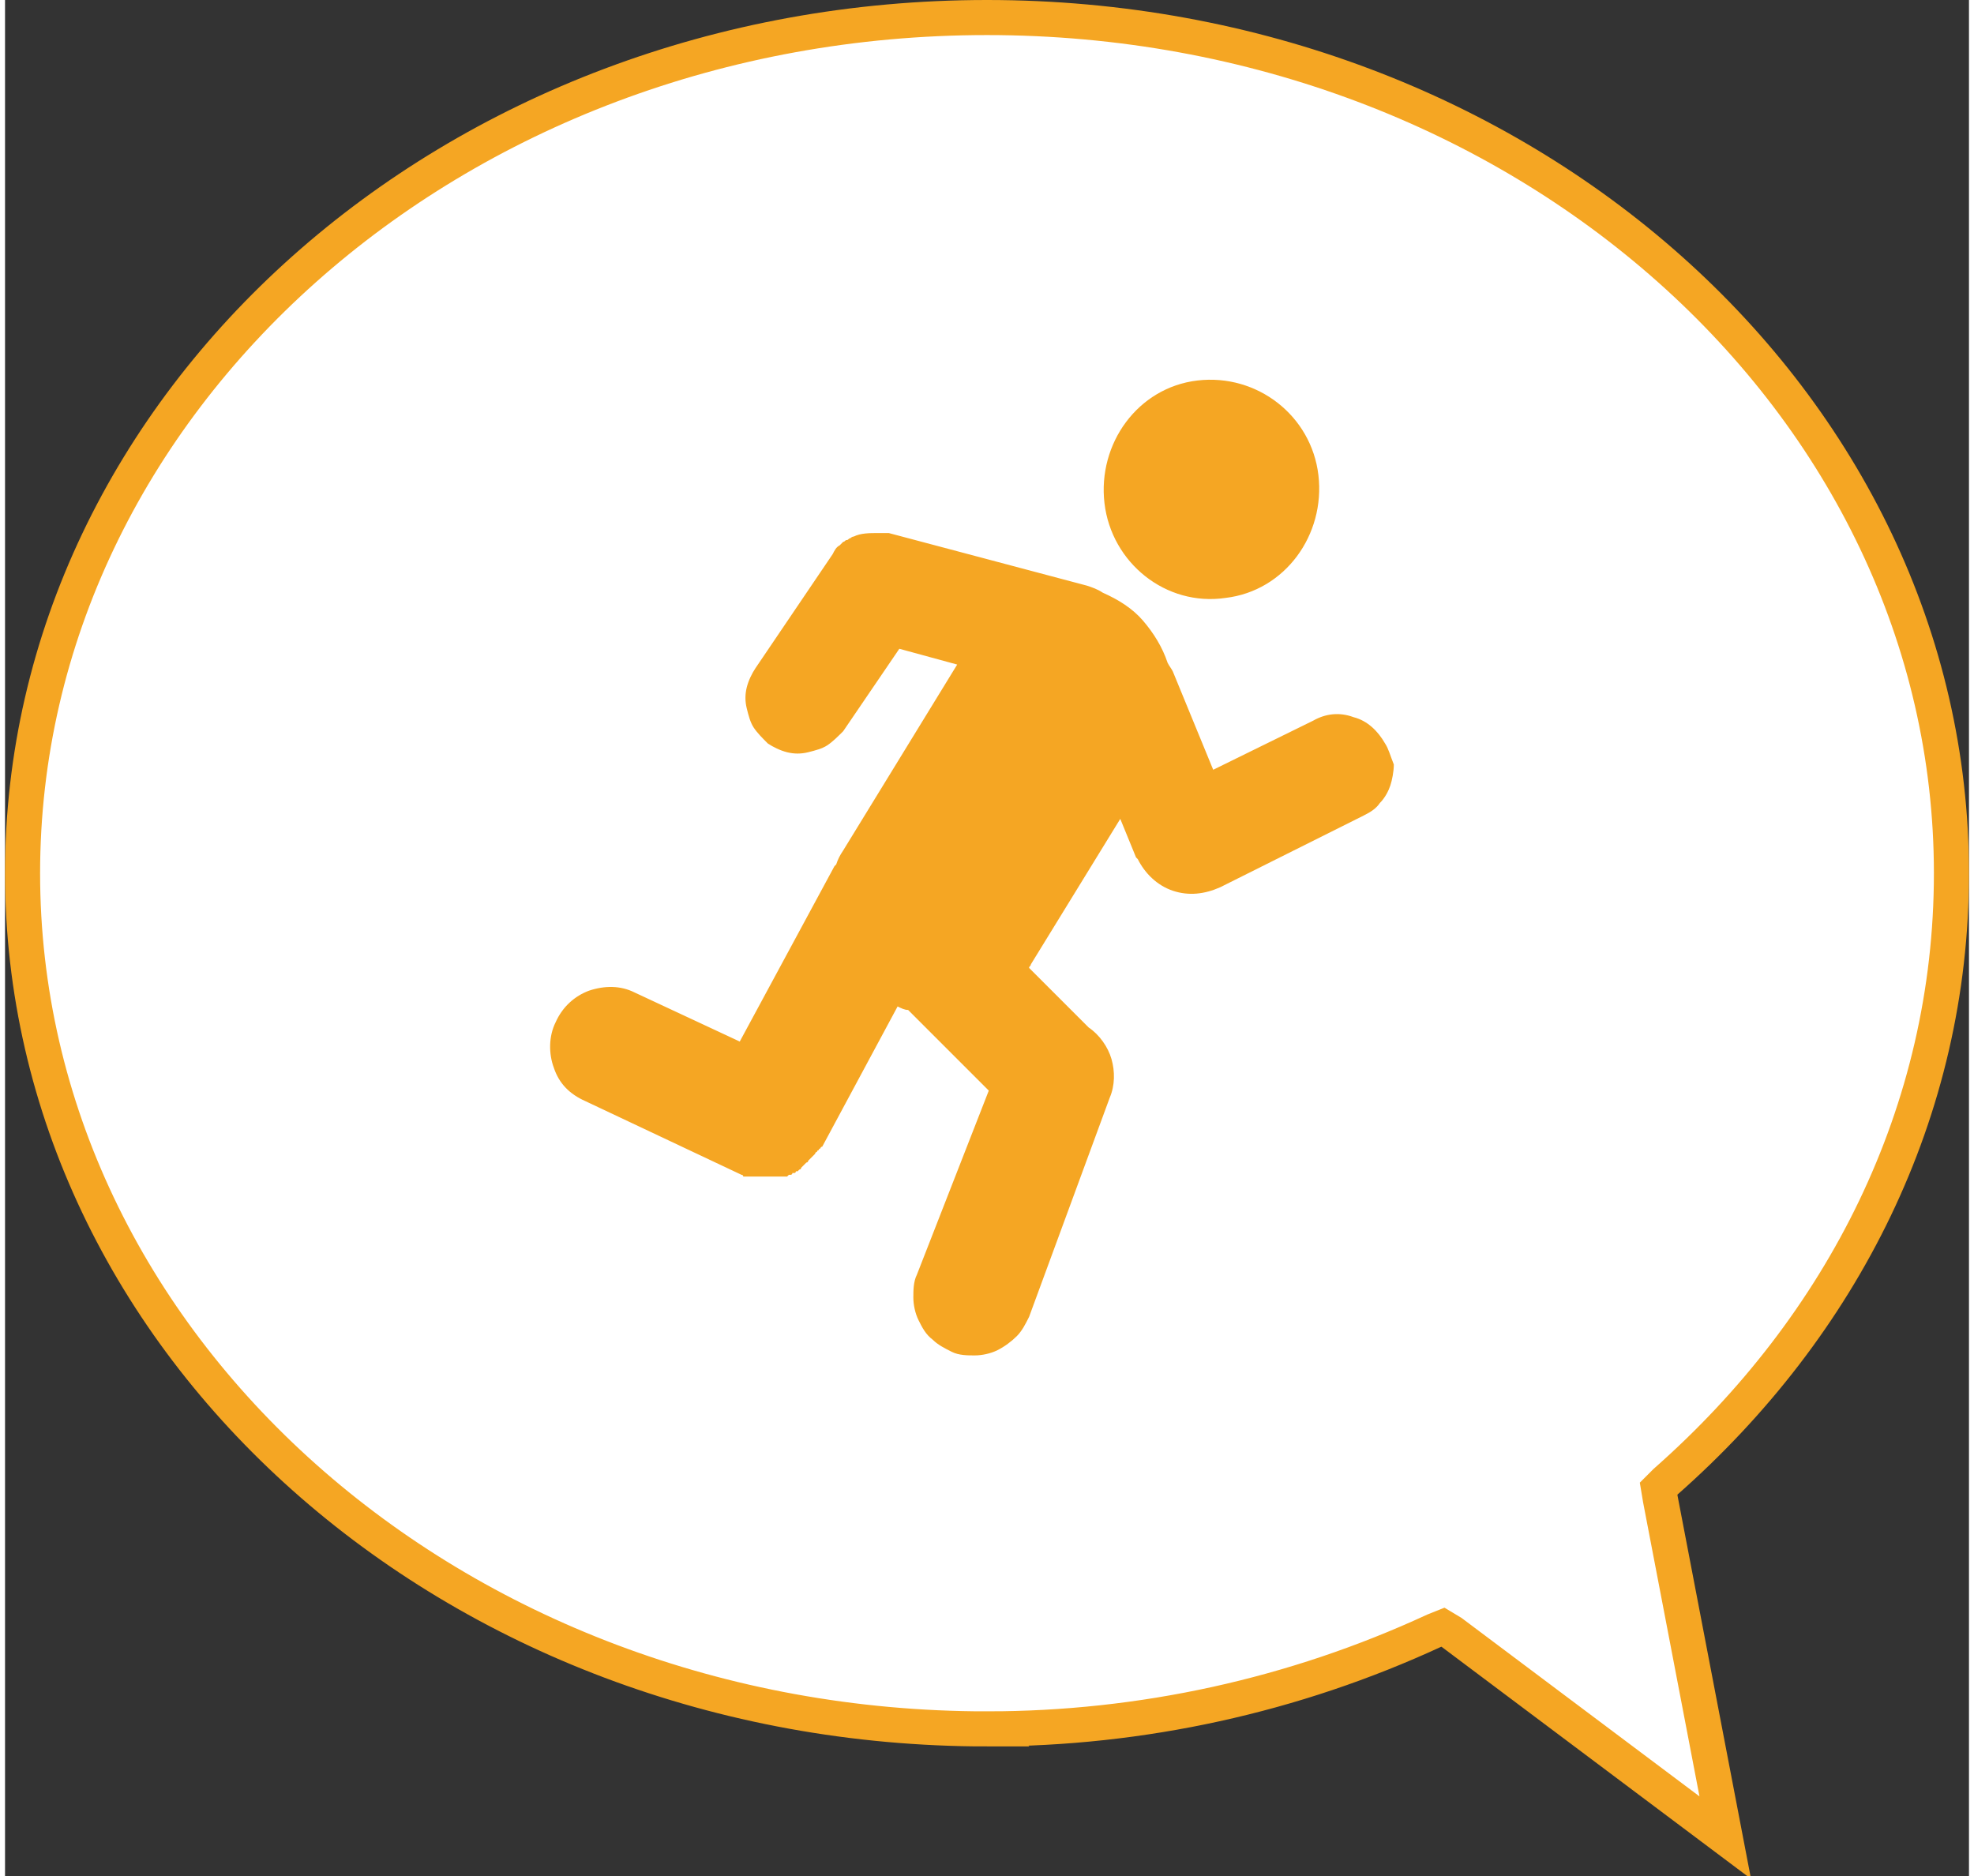
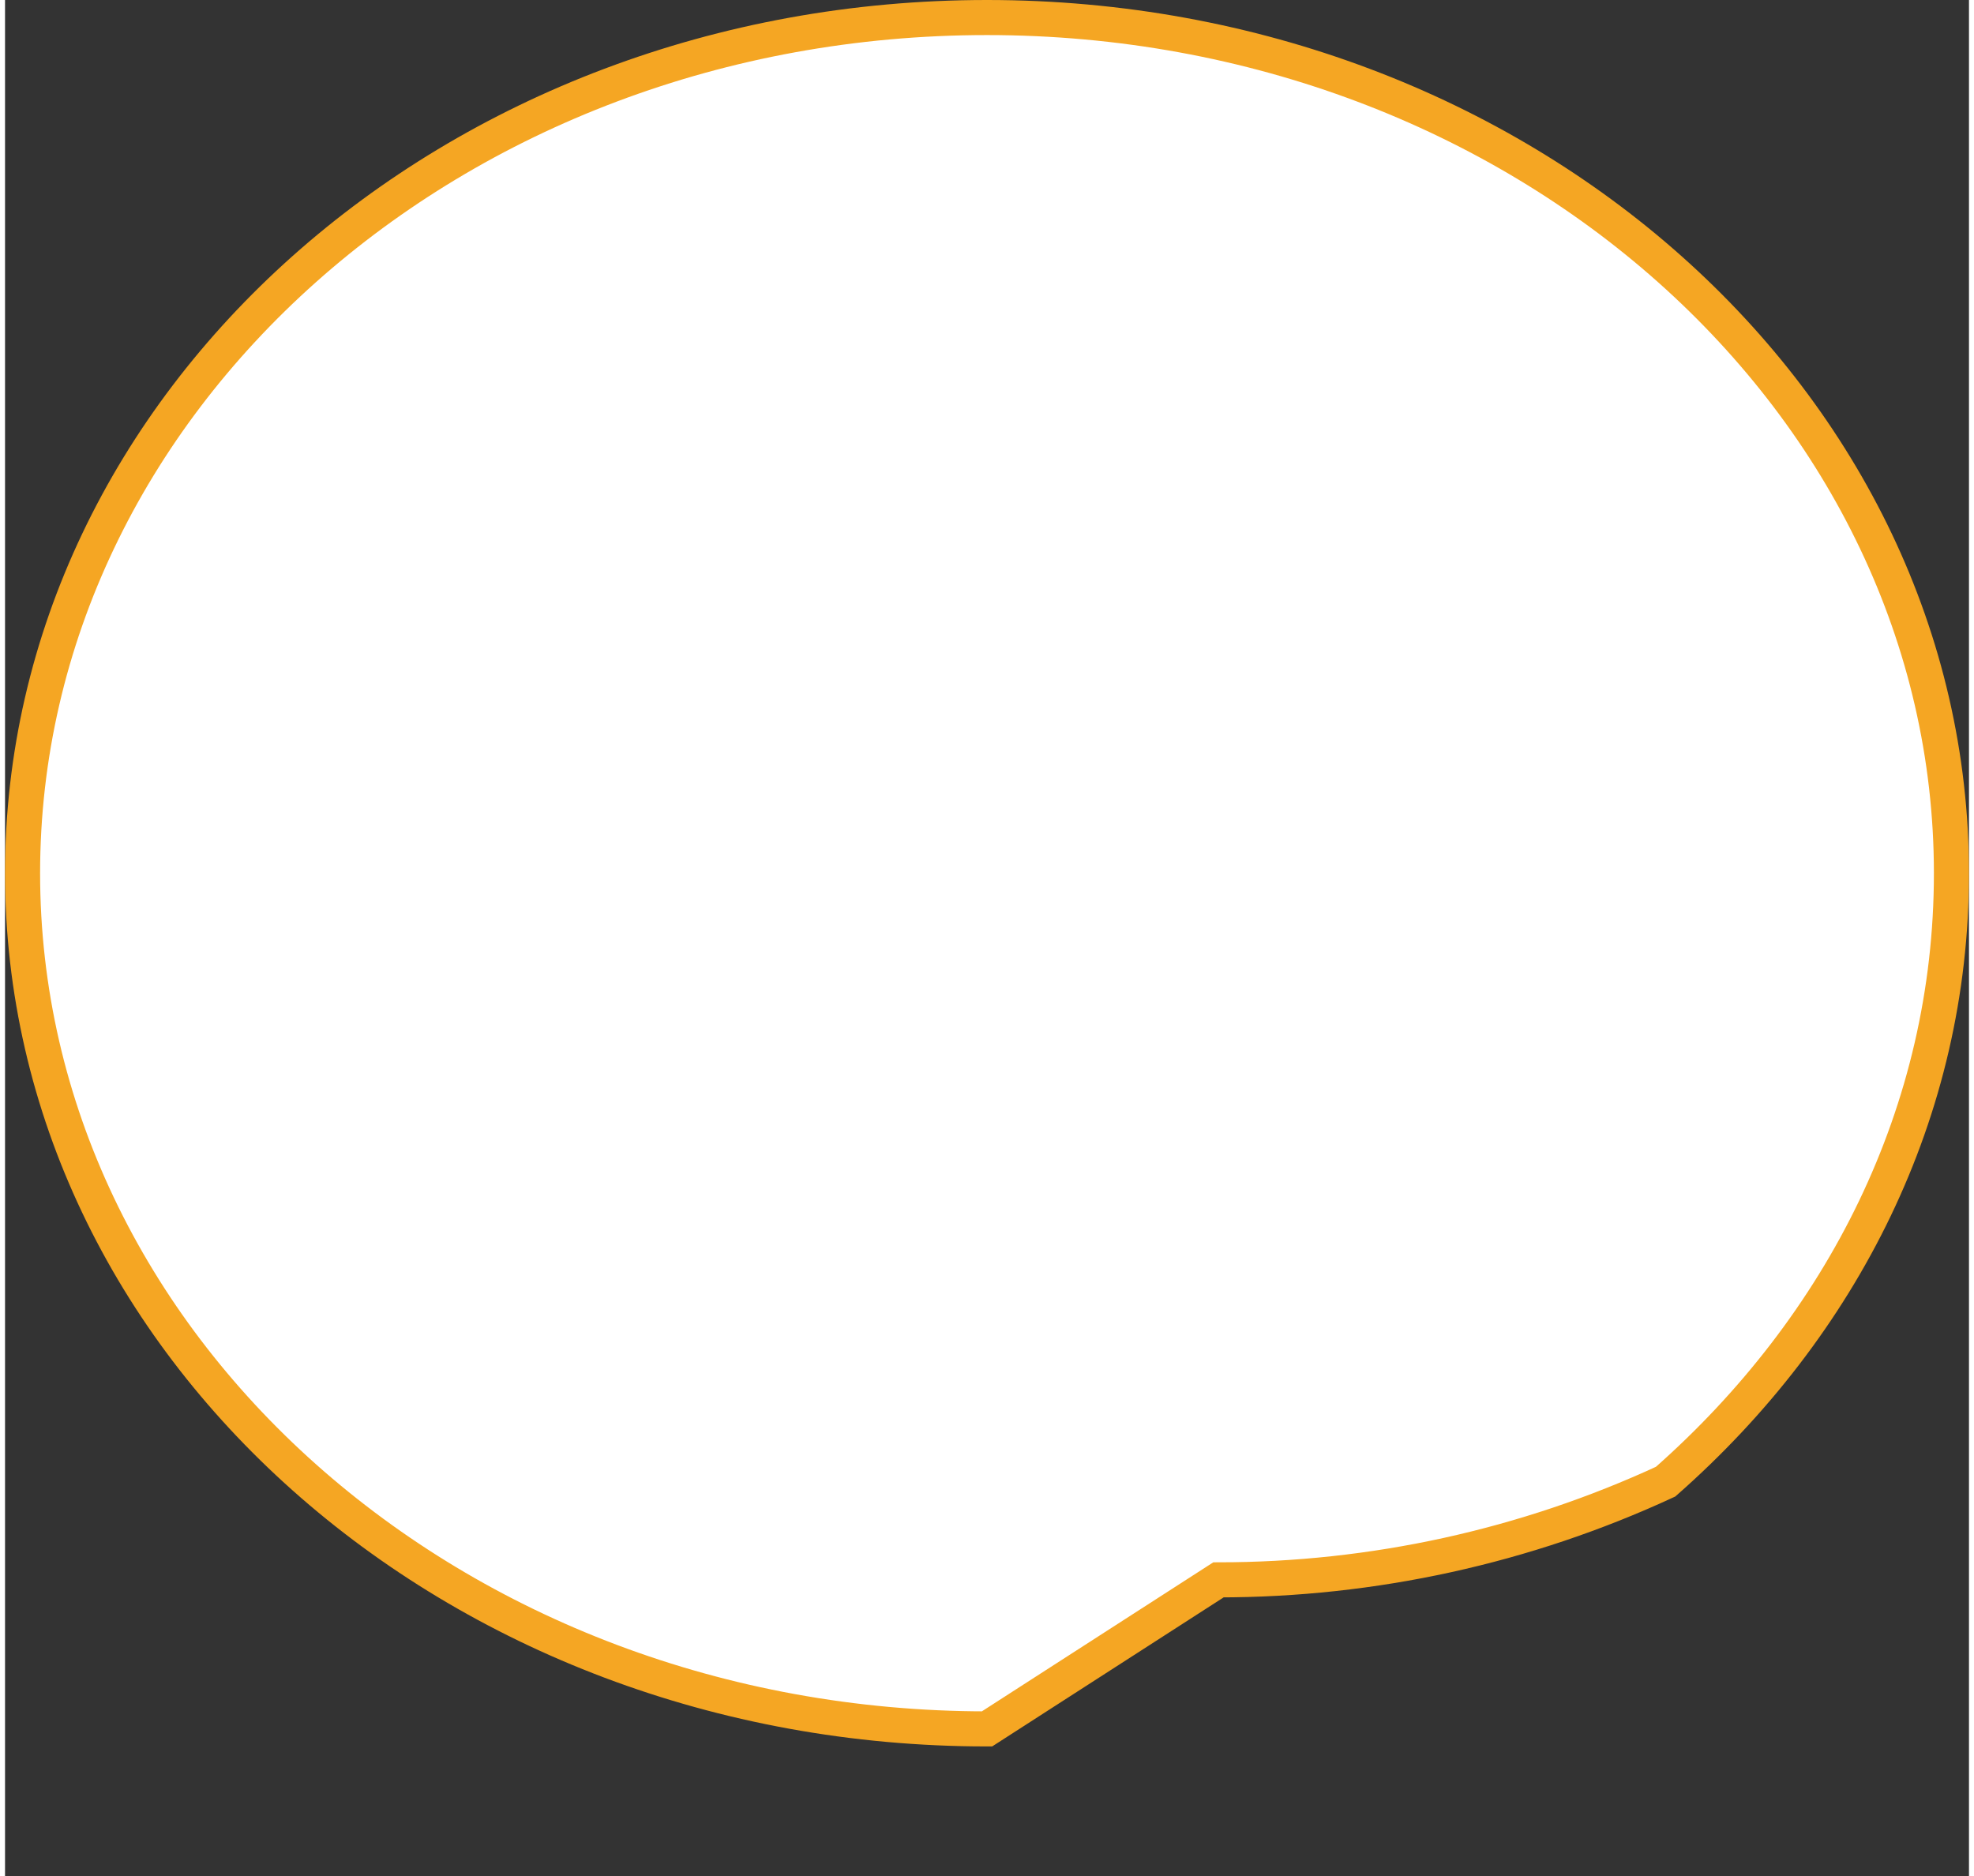
<svg xmlns="http://www.w3.org/2000/svg" width="101" height="96" viewBox="0 0 112 107">
  <rect x="0" y="0" width="112" height="107" fill="#333333" stroke="none" />
-   <path fill="#FFF" stroke="#F5A623" stroke-width="2" d="M56 98.6h0c-30.5 0-55-22-55-48.8C1 23 25.5 1 56 1s55 22 55 48.8c0 13.6-6.2 25.8-16.3 34.7l-.4.4.1.6 3.7 19.3-15.6-11.7-.5-.3-.5.2c-8 3.7-16.7 5.6-25.5 5.6z" />
-   <path fill="#F5A623" d="M69.6 34.1c3.4-.4 5.7-3.6 5.3-7-.4-3.4-3.5-5.8-6.9-5.4-3.4.4-5.7 3.6-5.3 7s3.5 5.9 6.9 5.4zM78.7 42.4c-.4-.7-1-1.3-1.8-1.5-.8-.3-1.6-.2-2.3.2l-5.7 2.8-2.3-5.6c-.1-.2-.2-.3-.3-.5-.3-.9-.8-1.7-1.4-2.4-.6-.7-1.4-1.2-2.3-1.6-.3-.2-.6-.3-.9-.4l-11.3-3h-.2-.4c-.5 0-1 0-1.4.2-.1 0-.2.1-.2.1-.1 0-.1.1-.2.1s-.1.1-.2.1l-.2.2c-.2.1-.3.3-.4.5l-4.4 6.5c-.2.3-.4.7-.5 1.1-.1.4-.1.8 0 1.2s.2.8.4 1.1c.2.3.5.6.8.9.3.2.7.4 1.1.5.4.1.8.1 1.2 0 .4-.1.8-.2 1.1-.4.3-.2.6-.5.9-.8L51 37l3.3.9-6.5 10.6c-.2.3-.3.5-.4.8l-.1.1-5.4 10-6-2.8c-.8-.4-1.7-.4-2.6-.1-.8.3-1.5.9-1.9 1.8-.4.8-.4 1.8-.1 2.6.3.9.9 1.5 1.8 1.9L42 67s.1 0 .1.1H44.6l.1-.1h.1s.1 0 .1-.1h.1s.1 0 .1-.1h.1l.1-.1s.1 0 .1-.1l.1-.1.1-.1.1-.1s.1 0 .1-.1l.1-.1.1-.1.1-.1.1-.1s0-.1.1-.1c0 0 0-.1.1-.1 0 0 0-.1.1-.1 0 0 0-.1.1-.1l4.3-8c.2.1.4.2.6.2l4.6 4.6L52 72.7c-.2.4-.2.9-.2 1.3s.1.9.3 1.3c.2.4.4.8.8 1.1.3.3.7.5 1.1.7.4.2.9.2 1.3.2s.9-.1 1.3-.3c.4-.2.8-.5 1.1-.8.3-.3.5-.7.7-1.1L63 62.6c.3-.7.3-1.5.1-2.2-.2-.7-.7-1.4-1.3-1.8l-3.4-3.4c0-.1.1-.1.1-.2l5.1-8.3.9 2.2.1.1c.4.8 1.1 1.5 2 1.8.9.3 1.8.2 2.7-.2l8.2-4.1c.4-.2.7-.4.9-.7.3-.3.5-.7.6-1s.2-.8.2-1.2c-.2-.5-.3-.9-.5-1.2z" />
+   <path fill="#FFF" stroke="#F5A623" stroke-width="2" d="M56 98.6h0c-30.5 0-55-22-55-48.8C1 23 25.5 1 56 1s55 22 55 48.8c0 13.6-6.2 25.8-16.3 34.7c-8 3.7-16.7 5.6-25.5 5.6z" />
</svg>